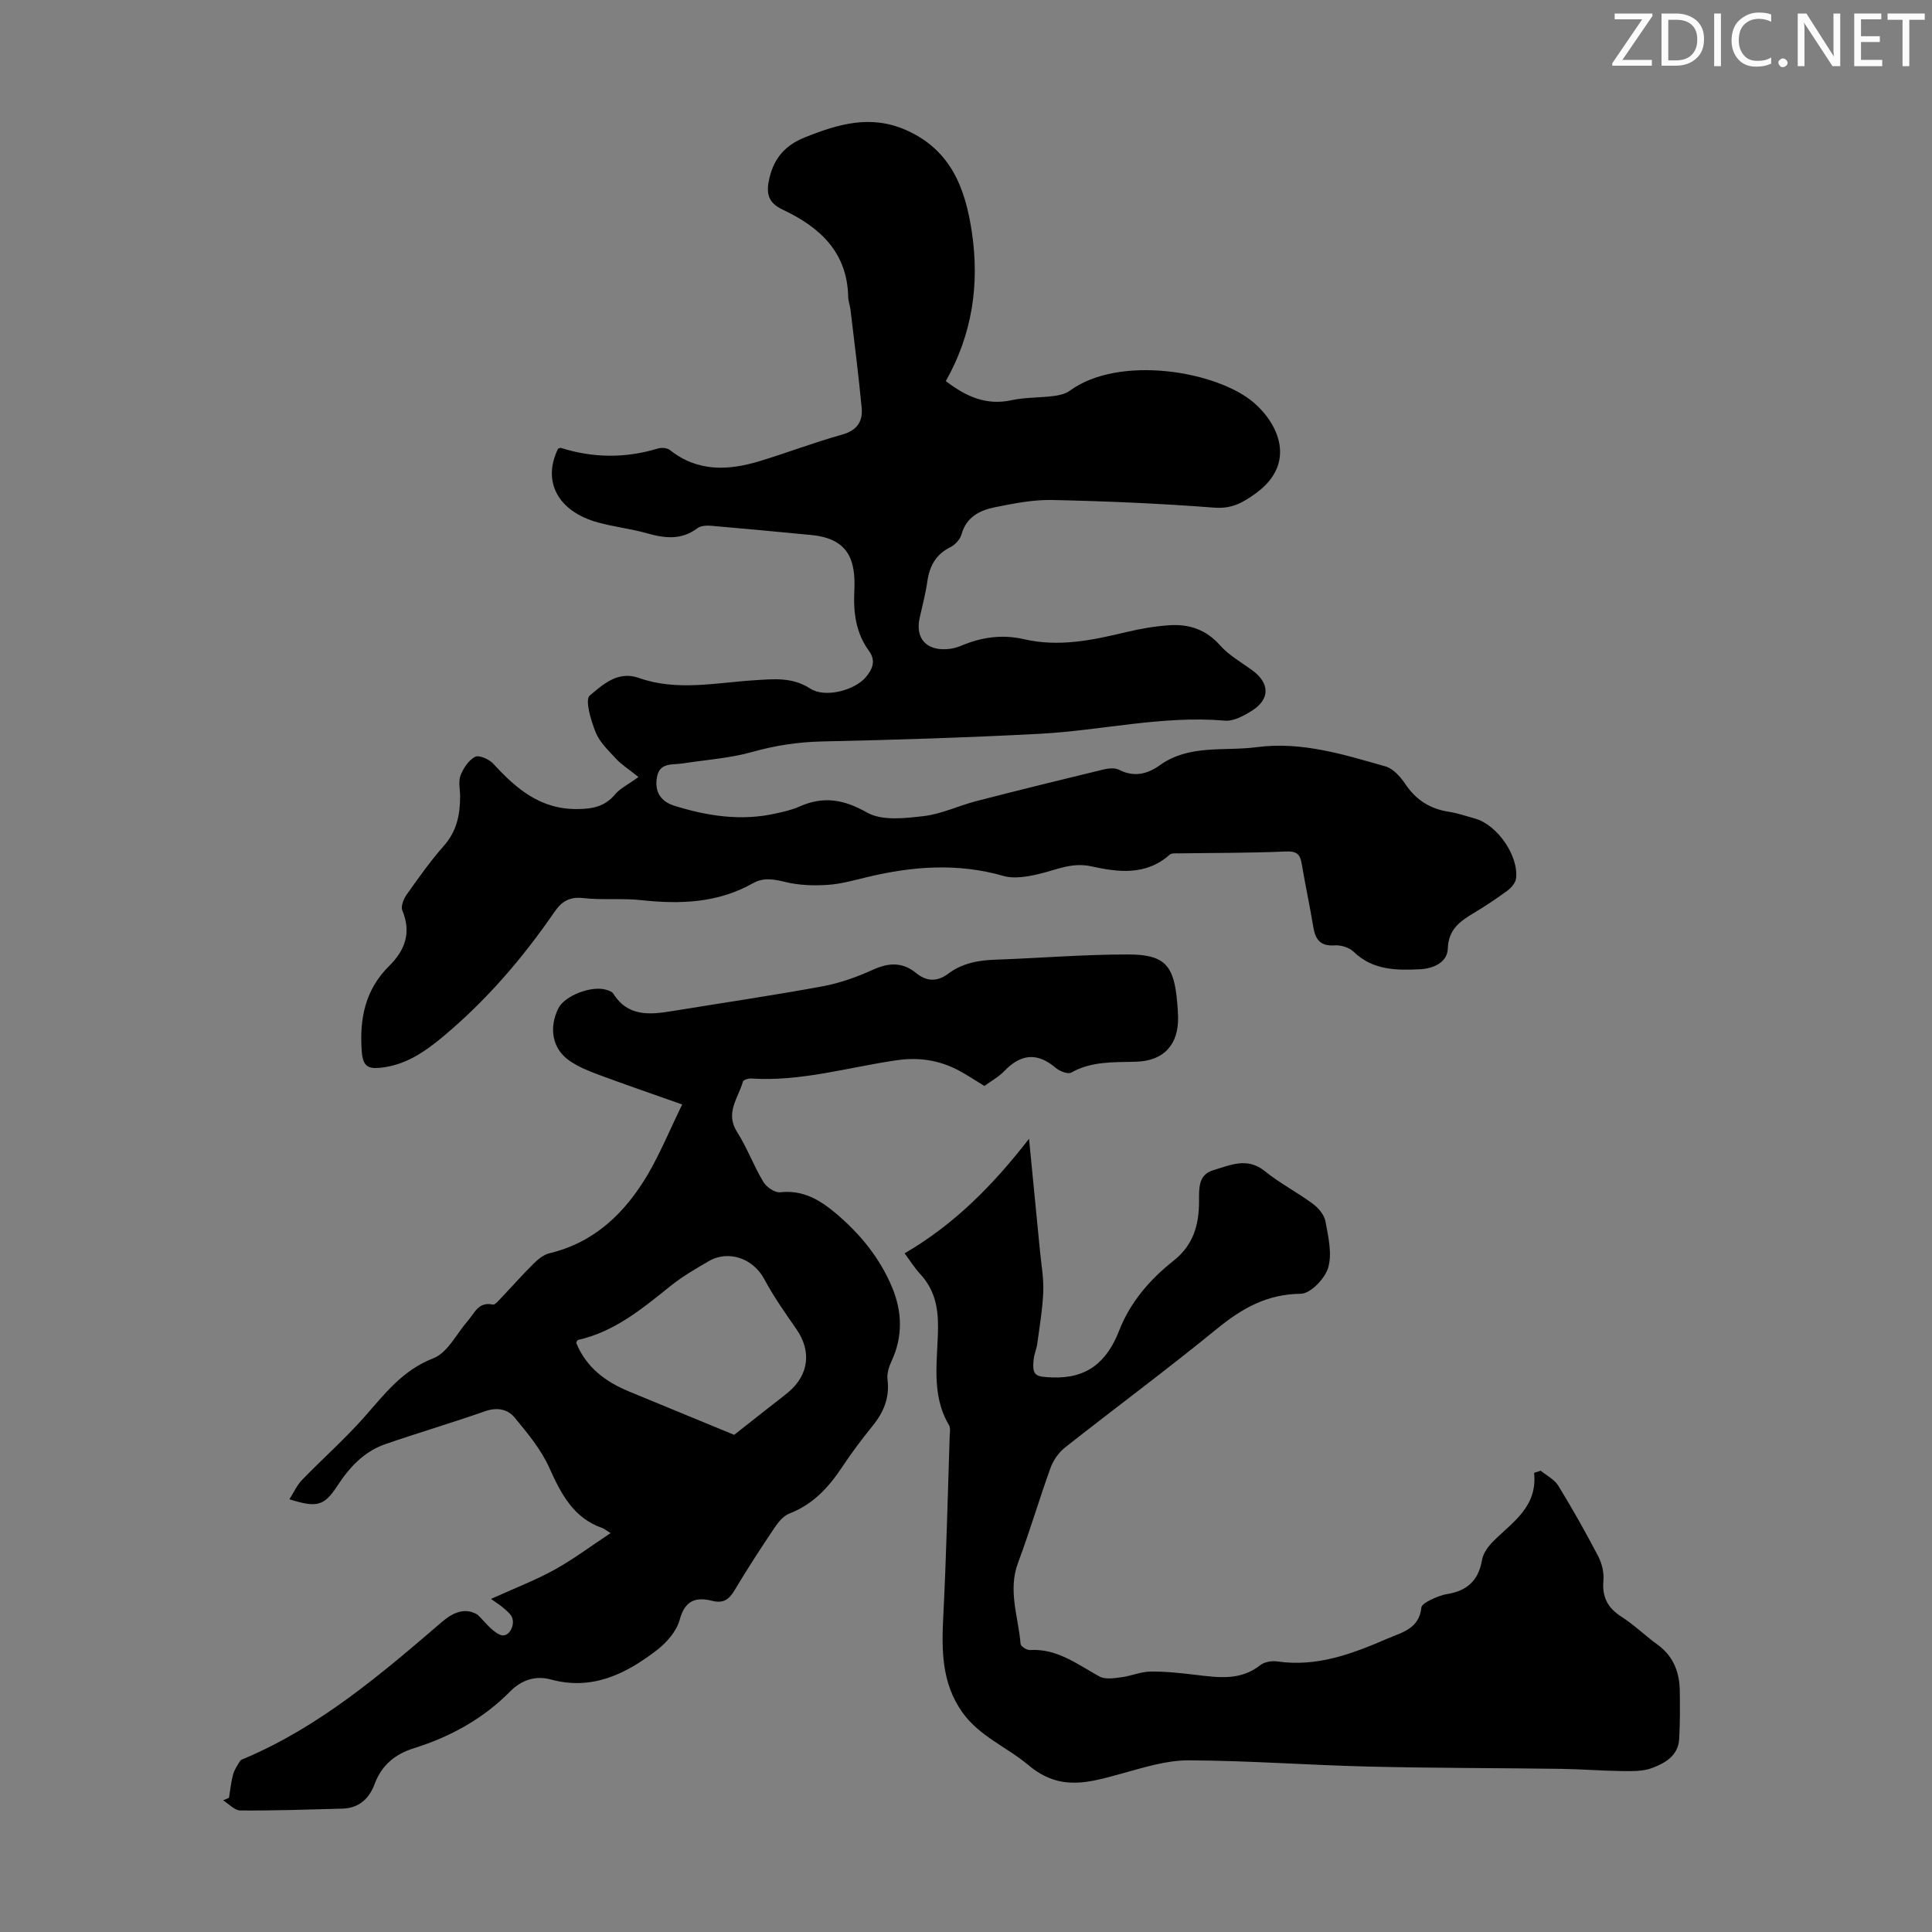
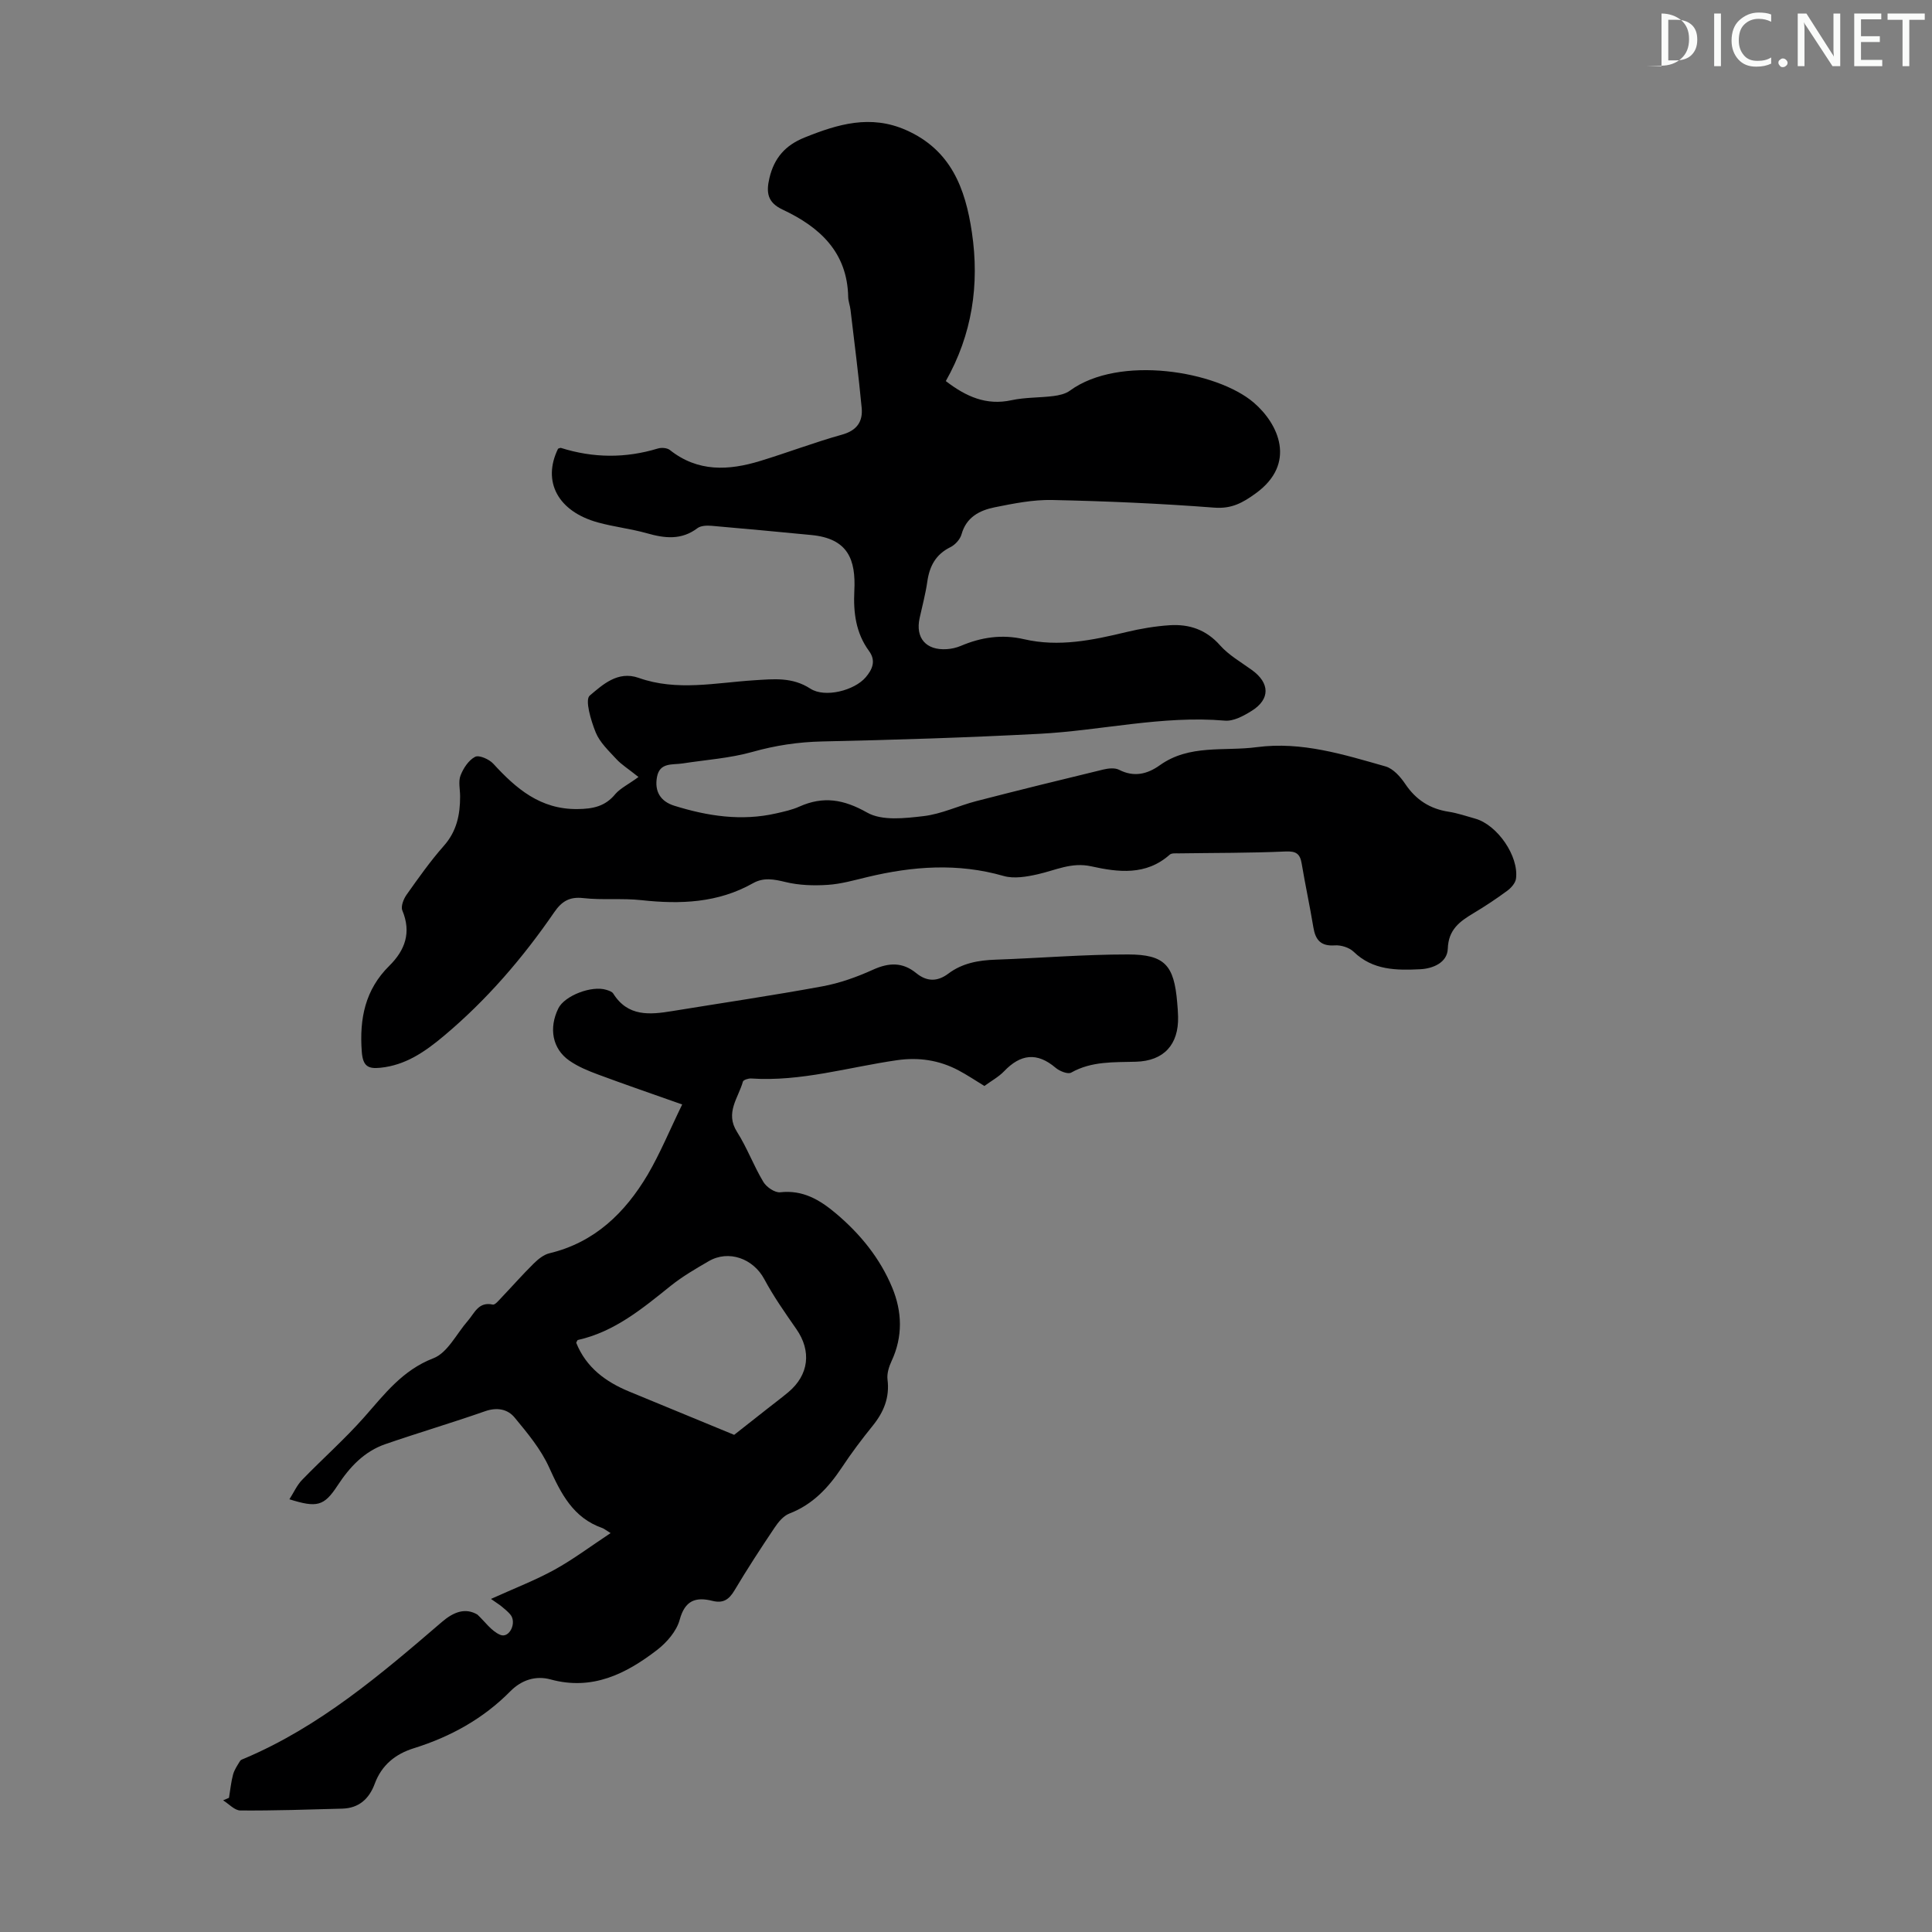
<svg xmlns="http://www.w3.org/2000/svg" enable-background="new 0 0 400 400" viewBox="0 0 400 400">
  <rect x="0" y="0" width="400" height="400" fill="#808080" stroke="none" />
  <g fill="#fafbfa">
-     <path d="m342.2 3.2-6.3 9.2h6.1v1.2h-8.2v-.5l6.2-9.1h-5.7v-1.2h7.8v.4z" />
-     <path d="m344 13.7v-10.9h3.1c1.6 0 3 .5 4.1 1.4 1.1 1 1.6 2.2 1.6 3.9s-.5 3-1.6 4-2.5 1.5-4.2 1.5h-3zm1.4-9.6v8.4h1.6c1.4 0 2.5-.4 3.2-1.1.8-.8 1.2-1.8 1.2-3.2s-.4-2.4-1.2-3.1-1.8-1-3.1-1z" />
+     <path d="m344 13.7v-10.9c1.6 0 3 .5 4.1 1.4 1.1 1 1.6 2.2 1.6 3.9s-.5 3-1.6 4-2.5 1.5-4.2 1.5h-3zm1.4-9.6v8.4h1.6c1.4 0 2.5-.4 3.2-1.1.8-.8 1.2-1.8 1.2-3.2s-.4-2.4-1.2-3.1-1.8-1-3.1-1z" />
    <path d="m356.3 2.8v10.9h-1.4v-10.9z" />
    <path d="m366.6 13.2c-.8.4-1.8.6-3 .6-1.6 0-2.8-.5-3.7-1.5s-1.4-2.3-1.4-3.9c0-1.7.5-3.2 1.6-4.2s2.4-1.6 4-1.6c1 0 1.9.1 2.6.4v1.5c-.8-.4-1.6-.6-2.6-.6-1.2 0-2.2.4-3 1.2s-1.1 1.9-1.1 3.3c0 1.3.4 2.3 1.1 3.1s1.6 1.1 2.8 1.1c1.1 0 2-.2 2.8-.7v1.3z" />
    <path d="m368.2 13c0-.3.1-.5.3-.6.2-.2.4-.3.6-.3.3 0 .5.1.7.3s.3.4.3.6-.1.5-.3.6c-.2.2-.4.3-.7.3s-.5-.1-.6-.3c-.2-.2-.3-.4-.3-.6z" />
    <path d="m381.1 13.7h-1.7l-5.5-8.4c-.2-.2-.3-.5-.4-.7 0 .2.1.8.1 1.5v7.6h-1.4v-10.9h1.8l5.3 8.3c.3.4.4.6.4.8 0-.3-.1-.8-.1-1.6v-7.5h1.4v10.9z" />
    <path d="m389.7 13.7h-5.8v-10.9h5.6v1.2h-4.2v3.5h3.9v1.2h-3.9v3.7h4.4z" />
    <path d="m398.4 4.1h-3.1v9.6h-1.4v-9.6h-3.1v-1.3h7.7v1.3z" />
  </g>
  <path d="m132.19 160.87c-2.17-1.74-3.53-2.57-4.57-3.7-1.58-1.72-3.43-3.44-4.28-5.52-.99-2.44-2.28-6.76-1.24-7.64 2.65-2.22 5.8-5.2 10.14-3.66 7.92 2.81 15.96.99 23.94.49 4.02-.25 7.84-.7 11.6 1.74 3.03 1.96 9.13.37 11.45-2.35 1.38-1.62 2.19-3.41.69-5.45-2.73-3.73-3.26-7.96-3.04-12.44.33-6.48-1.29-10.84-8.9-11.57-6.9-.66-13.79-1.32-20.69-1.91-.96-.08-2.2-.03-2.89.49-3.32 2.51-6.76 2.11-10.45 1.06-3.33-.94-6.81-1.32-10.15-2.24-8.29-2.28-11.59-8.47-8.26-15.27.2-.05.43-.21.61-.16 6.67 2.1 13.34 2.16 20.05.12.75-.23 1.92-.14 2.49.31 5.81 4.61 12.2 4.26 18.73 2.26 5.66-1.73 11.21-3.85 16.91-5.44 3.09-.86 4.34-2.71 4.07-5.56-.64-6.77-1.51-13.52-2.31-20.28-.1-.89-.46-1.76-.48-2.64-.17-9.3-5.9-14.51-13.57-18.11-3.14-1.47-3.45-3.52-2.74-6.53.98-4.16 3.29-6.8 7.28-8.4 6.88-2.77 13.63-4.8 21.01-1.54 9.29 4.11 12.28 12.05 13.63 21.18 1.61 10.85.04 21.16-5.4 30.79 4.21 3.23 8.39 5.09 13.6 3.96 2.82-.61 5.79-.5 8.67-.86 1.17-.15 2.49-.44 3.41-1.11 10.22-7.48 30.41-4.09 38.07 2.46 5.14 4.4 8.94 12.6.45 18.77-2.72 1.98-5.02 3.26-8.64 2.98-11.15-.86-22.33-1.34-33.51-1.58-3.97-.09-8 .72-11.93 1.51-3.1.63-5.86 2.01-6.86 5.58-.29 1.05-1.32 2.19-2.32 2.68-3.03 1.5-4.31 3.92-4.77 7.12-.36 2.54-1.04 5.03-1.59 7.55-.91 4.13 1.32 6.72 5.62 6.44.99-.06 2.01-.3 2.92-.68 4.23-1.8 8.52-2.43 13.07-1.38 7.2 1.67 14.2.21 21.2-1.48 2.92-.7 5.93-1.21 8.92-1.41 4.06-.27 7.58.89 10.47 4.16 1.81 2.04 4.33 3.47 6.58 5.1 3.75 2.7 3.84 6.05-.04 8.47-1.65 1.03-3.75 2.18-5.54 2.02-12.98-1.11-25.61 2.06-38.43 2.73-14.96.78-29.95 1.26-44.93 1.58-4.98.11-9.69.82-14.48 2.17-4.66 1.31-9.6 1.63-14.42 2.38-2.11.33-4.76-.27-5.32 2.82-.54 2.97.71 5.04 3.59 5.94 6.89 2.15 13.89 3.22 21.06 1.59 1.63-.37 3.31-.73 4.82-1.41 4.97-2.22 9.17-1.52 14.05 1.24 3.07 1.74 7.79 1.18 11.66.73 3.72-.43 7.26-2.16 10.94-3.11 8.75-2.26 17.52-4.42 26.3-6.54 1.04-.25 2.39-.39 3.26.06 3.09 1.58 5.84.9 8.42-.94 6.14-4.39 13.33-2.85 20.09-3.75 9.28-1.22 17.96 1.52 26.65 3.99 1.6.46 3.09 2.15 4.09 3.64 2.21 3.28 5.09 5.14 8.97 5.74 1.87.29 3.68.92 5.51 1.43 4.56 1.28 9.06 7.75 8.44 12.43-.12.91-1.01 1.92-1.82 2.51-2.25 1.66-4.59 3.21-6.98 4.64-2.85 1.71-5.19 3.37-5.32 7.35-.1 2.92-3.15 4.13-5.71 4.25-4.88.24-9.81.24-13.77-3.61-.91-.88-2.62-1.42-3.9-1.33-2.9.21-4.02-1.11-4.45-3.73-.73-4.41-1.68-8.79-2.42-13.2-.34-2.04-1.15-2.61-3.35-2.51-7.34.33-14.7.28-22.06.39-.65.01-1.51-.09-1.91.27-4.91 4.37-10.67 3.65-16.26 2.41-4.07-.9-7.39.82-11.04 1.64-2.29.52-4.93.98-7.09.36-9.47-2.72-18.8-2.03-28.19.22-2.72.65-5.45 1.44-8.21 1.62-2.91.19-5.96.1-8.78-.59-2.39-.58-4.52-.99-6.71.25-7.25 4.09-15.03 4.39-23.08 3.51-3.99-.44-8.08.02-12.07-.43-2.9-.33-4.49.72-6.03 2.97-6.49 9.44-13.92 18.08-22.72 25.48-3.9 3.28-7.97 6.15-13.26 6.68-2.55.26-3.62-.33-3.84-3.36-.5-6.81.69-12.8 5.69-17.74 3.27-3.23 4.62-6.89 2.71-11.47-.35-.84.25-2.37.88-3.26 2.46-3.47 4.92-6.96 7.73-10.14 2.66-3.01 3.36-6.45 3.35-10.23 0-1.45-.4-3.06.09-4.32.58-1.5 1.68-3.17 3.02-3.86.82-.42 2.9.5 3.75 1.42 4.74 5.17 9.73 9.47 17.4 9.4 3.24-.03 5.8-.54 7.92-3.16 1.06-1.19 2.68-1.96 4.75-3.48z" fill="#000001" />
  <path d="m141.24 228.67c-6.47-2.29-11.95-4.17-17.38-6.19-2.08-.77-4.2-1.64-6-2.9-3.51-2.45-4.27-6.72-2.26-10.81 1.29-2.62 6.9-4.8 9.96-3.83.5.16 1.15.36 1.4.76 3.03 4.83 7.57 4.4 12.24 3.63 10.36-1.69 20.76-3.22 31.08-5.12 3.58-.66 7.13-1.93 10.46-3.44 3.28-1.49 6.12-1.61 8.95.7 2.18 1.78 4.37 1.82 6.65.11 2.88-2.17 6.23-2.77 9.77-2.89 9.15-.32 18.3-1.09 27.45-1.08 7.61.01 9.51 2.24 10.16 9.89.09 1 .17 2.01.19 3.01.13 5.74-2.92 9.15-8.74 9.31-4.59.13-9.15-.14-13.39 2.25-.69.39-2.41-.3-3.23-1-3.86-3.28-7.26-2.83-10.65.71-1.14 1.19-2.67 2.01-4.09 3.06-1.84-1.12-3.57-2.29-5.41-3.26-3.97-2.09-8.18-2.72-12.67-2.08-10.04 1.44-19.89 4.48-30.21 3.79-.58-.04-1.61.29-1.71.65-.94 3.38-3.74 6.44-1.22 10.4 2.09 3.29 3.45 7.03 5.46 10.37.64 1.07 2.38 2.26 3.48 2.14 4.7-.53 8.19 1.56 11.53 4.37 5.04 4.25 9.14 9.28 11.66 15.36 2.06 4.96 2.24 10.12-.12 15.19-.55 1.17-1 2.61-.85 3.84.47 3.74-.78 6.75-3.07 9.58-2.25 2.78-4.41 5.65-6.38 8.63-2.78 4.18-6.02 7.67-10.86 9.54-1.22.47-2.29 1.75-3.06 2.91-2.87 4.27-5.68 8.58-8.31 13-1.14 1.91-2.34 2.73-4.58 2.17-3.43-.86-5.68-.12-6.77 3.92-.64 2.36-2.68 4.71-4.71 6.27-6.44 4.95-13.41 8.43-22.01 6.08-3.1-.85-6.03.12-8.32 2.43-5.63 5.71-12.41 9.44-19.99 11.81-3.85 1.2-6.68 3.5-8.11 7.37-1.15 3.11-3.28 5.05-6.73 5.14-7.03.19-14.06.43-21.09.38-1.2-.01-2.38-1.37-3.57-2.1.41-.17.81-.34 1.22-.52.27-1.61.42-3.25.84-4.81.27-1.01.91-1.92 1.46-2.83.15-.25.56-.36.86-.49 15.6-6.59 28.28-17.42 40.92-28.28 2.43-2.09 4.85-3 7.35-1.53 1.56 1.45 2.9 3.44 4.74 4.2 1.91.79 3.51-2.6 2.04-4.26-.51-.58-1.12-1.09-1.73-1.59-.51-.42-1.08-.77-2.24-1.59 4.95-2.24 9.2-3.87 13.16-6.05 3.83-2.11 7.36-4.77 11.61-7.58-1.15-.71-1.4-.94-1.7-1.04-6.07-2.12-8.58-7.14-11.04-12.58-1.7-3.76-4.48-7.09-7.14-10.31-1.44-1.74-3.63-2.17-6.11-1.3-6.82 2.39-13.77 4.44-20.61 6.8-4.4 1.51-7.41 4.73-9.93 8.58-2.81 4.3-4.28 4.63-9.97 2.85.92-1.44 1.56-2.92 2.62-4.01 4.25-4.39 8.86-8.46 12.9-13.03 4.2-4.76 7.88-9.68 14.29-12.16 2.94-1.13 4.79-5.08 7.13-7.75 1.4-1.6 2.2-4.02 5.17-3.36.46.1 1.22-.85 1.75-1.4 2.24-2.35 4.38-4.79 6.69-7.07.92-.91 2.07-1.86 3.27-2.15 9.38-2.24 15.67-8.38 20.37-16.3 2.6-4.45 4.59-9.31 7.13-14.51zm10.76 68.4c1.89-1.49 4.44-3.5 6.99-5.5 1.41-1.11 2.84-2.18 4.22-3.33 4.28-3.58 4.83-8.52 1.68-13.05-2.34-3.37-4.73-6.76-6.66-10.37-2.27-4.23-7.35-6.12-11.51-3.7-2.7 1.57-5.44 3.16-7.87 5.11-5.86 4.7-11.61 9.5-19.21 11.2-.14.03-.21.35-.34.58 2.05 5.11 6.09 8.09 11 10.11 7 2.9 13.99 5.77 21.7 8.95z" fill="#000001" />
-   <path d="m318.99 304.49c1.23 1.02 2.84 1.81 3.63 3.1 2.92 4.76 5.67 9.64 8.26 14.59.78 1.49 1.24 3.42 1.09 5.08-.3 3.41.89 5.65 3.75 7.48 2.63 1.68 4.89 3.91 7.43 5.75 3.29 2.38 4.57 5.68 4.63 9.55.05 3.35.07 6.71-.13 10.06-.21 3.41-2.93 4.94-5.61 5.95-1.9.72-4.17.65-6.27.63-4.2-.05-8.4-.4-12.61-.46-13.29-.18-26.58-.15-39.86-.47-12.41-.3-24.8-1.24-37.2-1.29-4.58-.02-9.23 1.47-13.74 2.7-6.73 1.84-12.83 3.86-19.42-1.7-4.43-3.73-10.16-5.96-13.71-10.96-4.3-6.07-4.29-12.9-3.93-19.94.63-12.39.91-24.79 1.32-37.18.03-.78.21-1.73-.14-2.32-3.83-6.44-2.31-13.53-2.27-20.34.02-4.29-.82-7.85-3.72-10.98-1.13-1.22-2.02-2.66-3.2-4.25 10.18-5.92 18.22-14 25.76-23.72.81 8.27 1.55 15.77 2.27 23.27.27 2.78.78 5.58.68 8.35-.14 3.61-.76 7.2-1.24 10.79-.15 1.1-.63 2.16-.75 3.26-.37 3.41.43 3.61 3.77 3.74 7.33.3 11.43-3.25 13.95-9.74 2.28-5.85 6.37-10.57 11.22-14.4 4.16-3.29 5.29-7.46 5.3-12.33.01-2.6-.22-5.49 2.94-6.43 3.51-1.04 7.03-2.77 10.7.21 3.1 2.51 6.72 4.38 9.94 6.76 1.15.85 2.34 2.28 2.59 3.61.58 3.16 1.42 6.67.57 9.58-.65 2.26-3.67 5.4-5.66 5.42-6.99.06-12.18 3.01-17.36 7.24-10.31 8.42-21.02 16.35-31.47 24.59-1.3 1.03-2.43 2.63-2.99 4.19-2.36 6.51-4.3 13.18-6.73 19.66-2.16 5.76.07 11.24.52 16.83.04.49 1.28 1.29 1.92 1.25 5.68-.35 9.86 3 14.44 5.49 1.18.64 3 .34 4.49.15 2.03-.26 4.02-1.15 6.04-1.18 3.12-.04 6.25.31 9.36.68 4.67.55 9.27 1.26 13.41-2.03.86-.68 2.4-.91 3.54-.74 8.14 1.17 15.41-1.56 22.66-4.69 3.15-1.36 6.68-2.09 7.12-6.48.06-.59 1.16-1.22 1.9-1.58 1.1-.53 2.27-1.02 3.47-1.21 4.09-.67 6.47-2.81 7.18-7.04.23-1.4 1.29-2.84 2.34-3.89 4-3.98 9.18-7.12 8.45-14.16.45-.14.91-.29 1.37-.45z" fill="#000001" />
</svg>